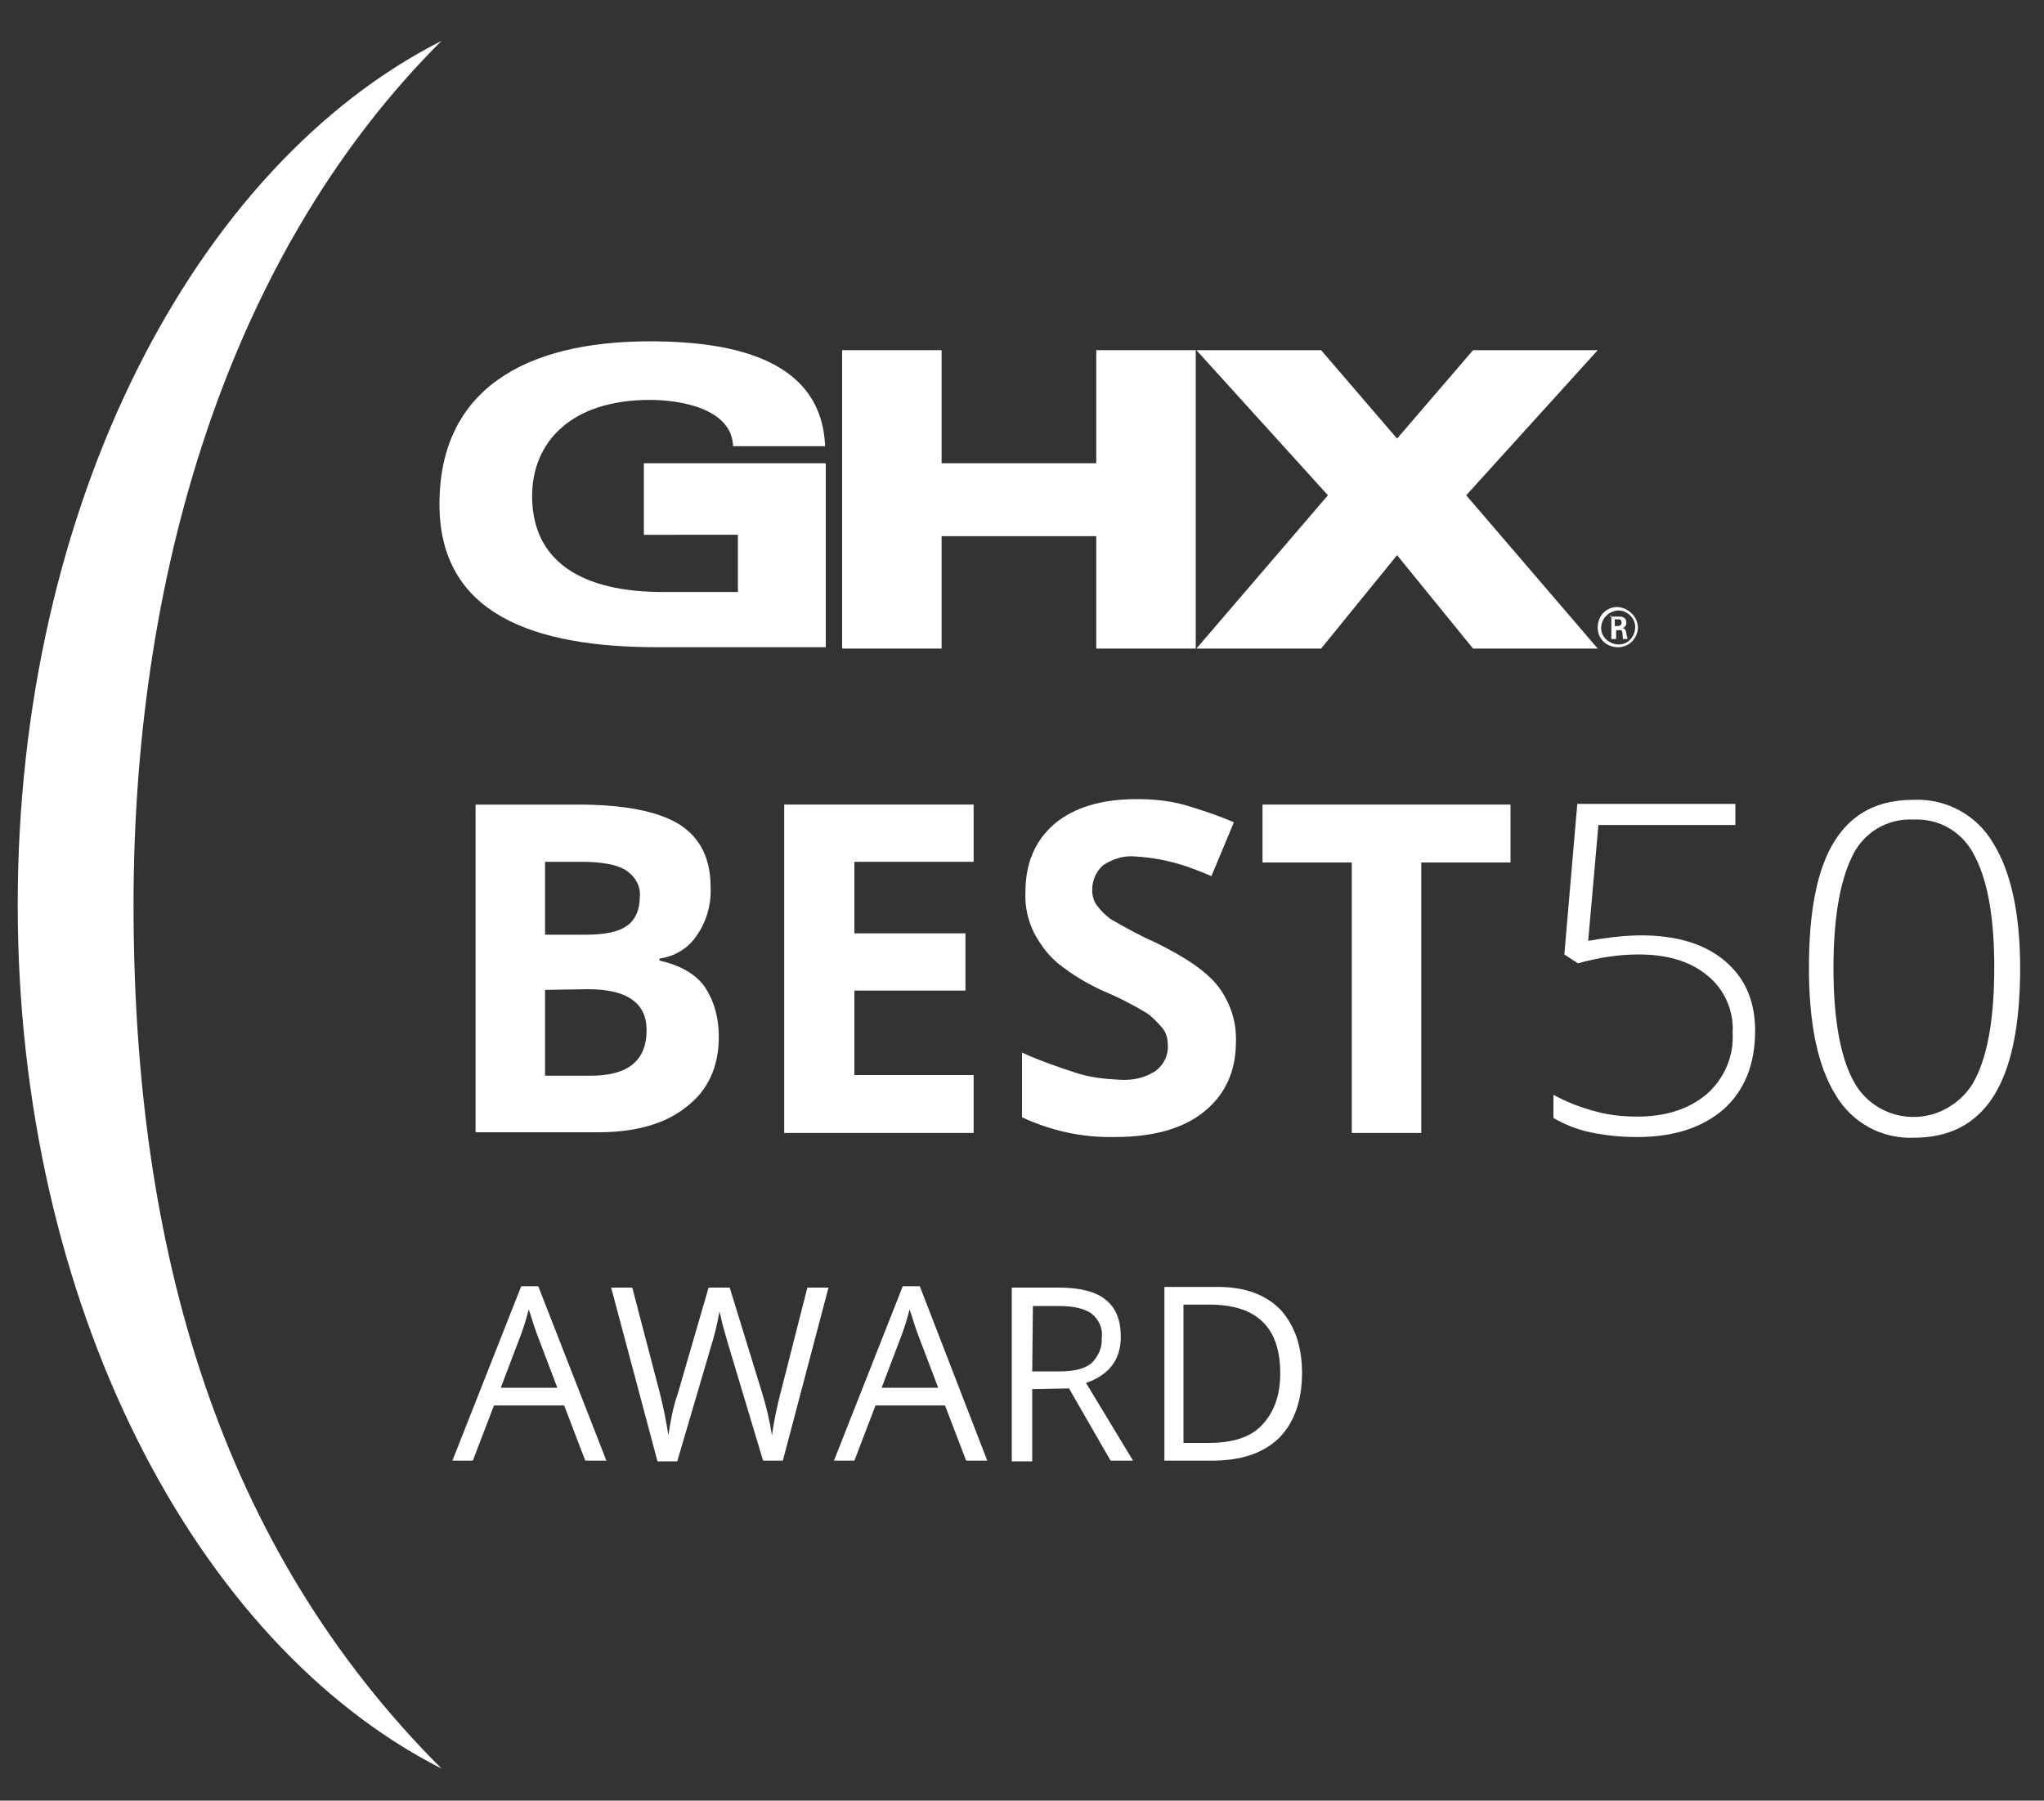
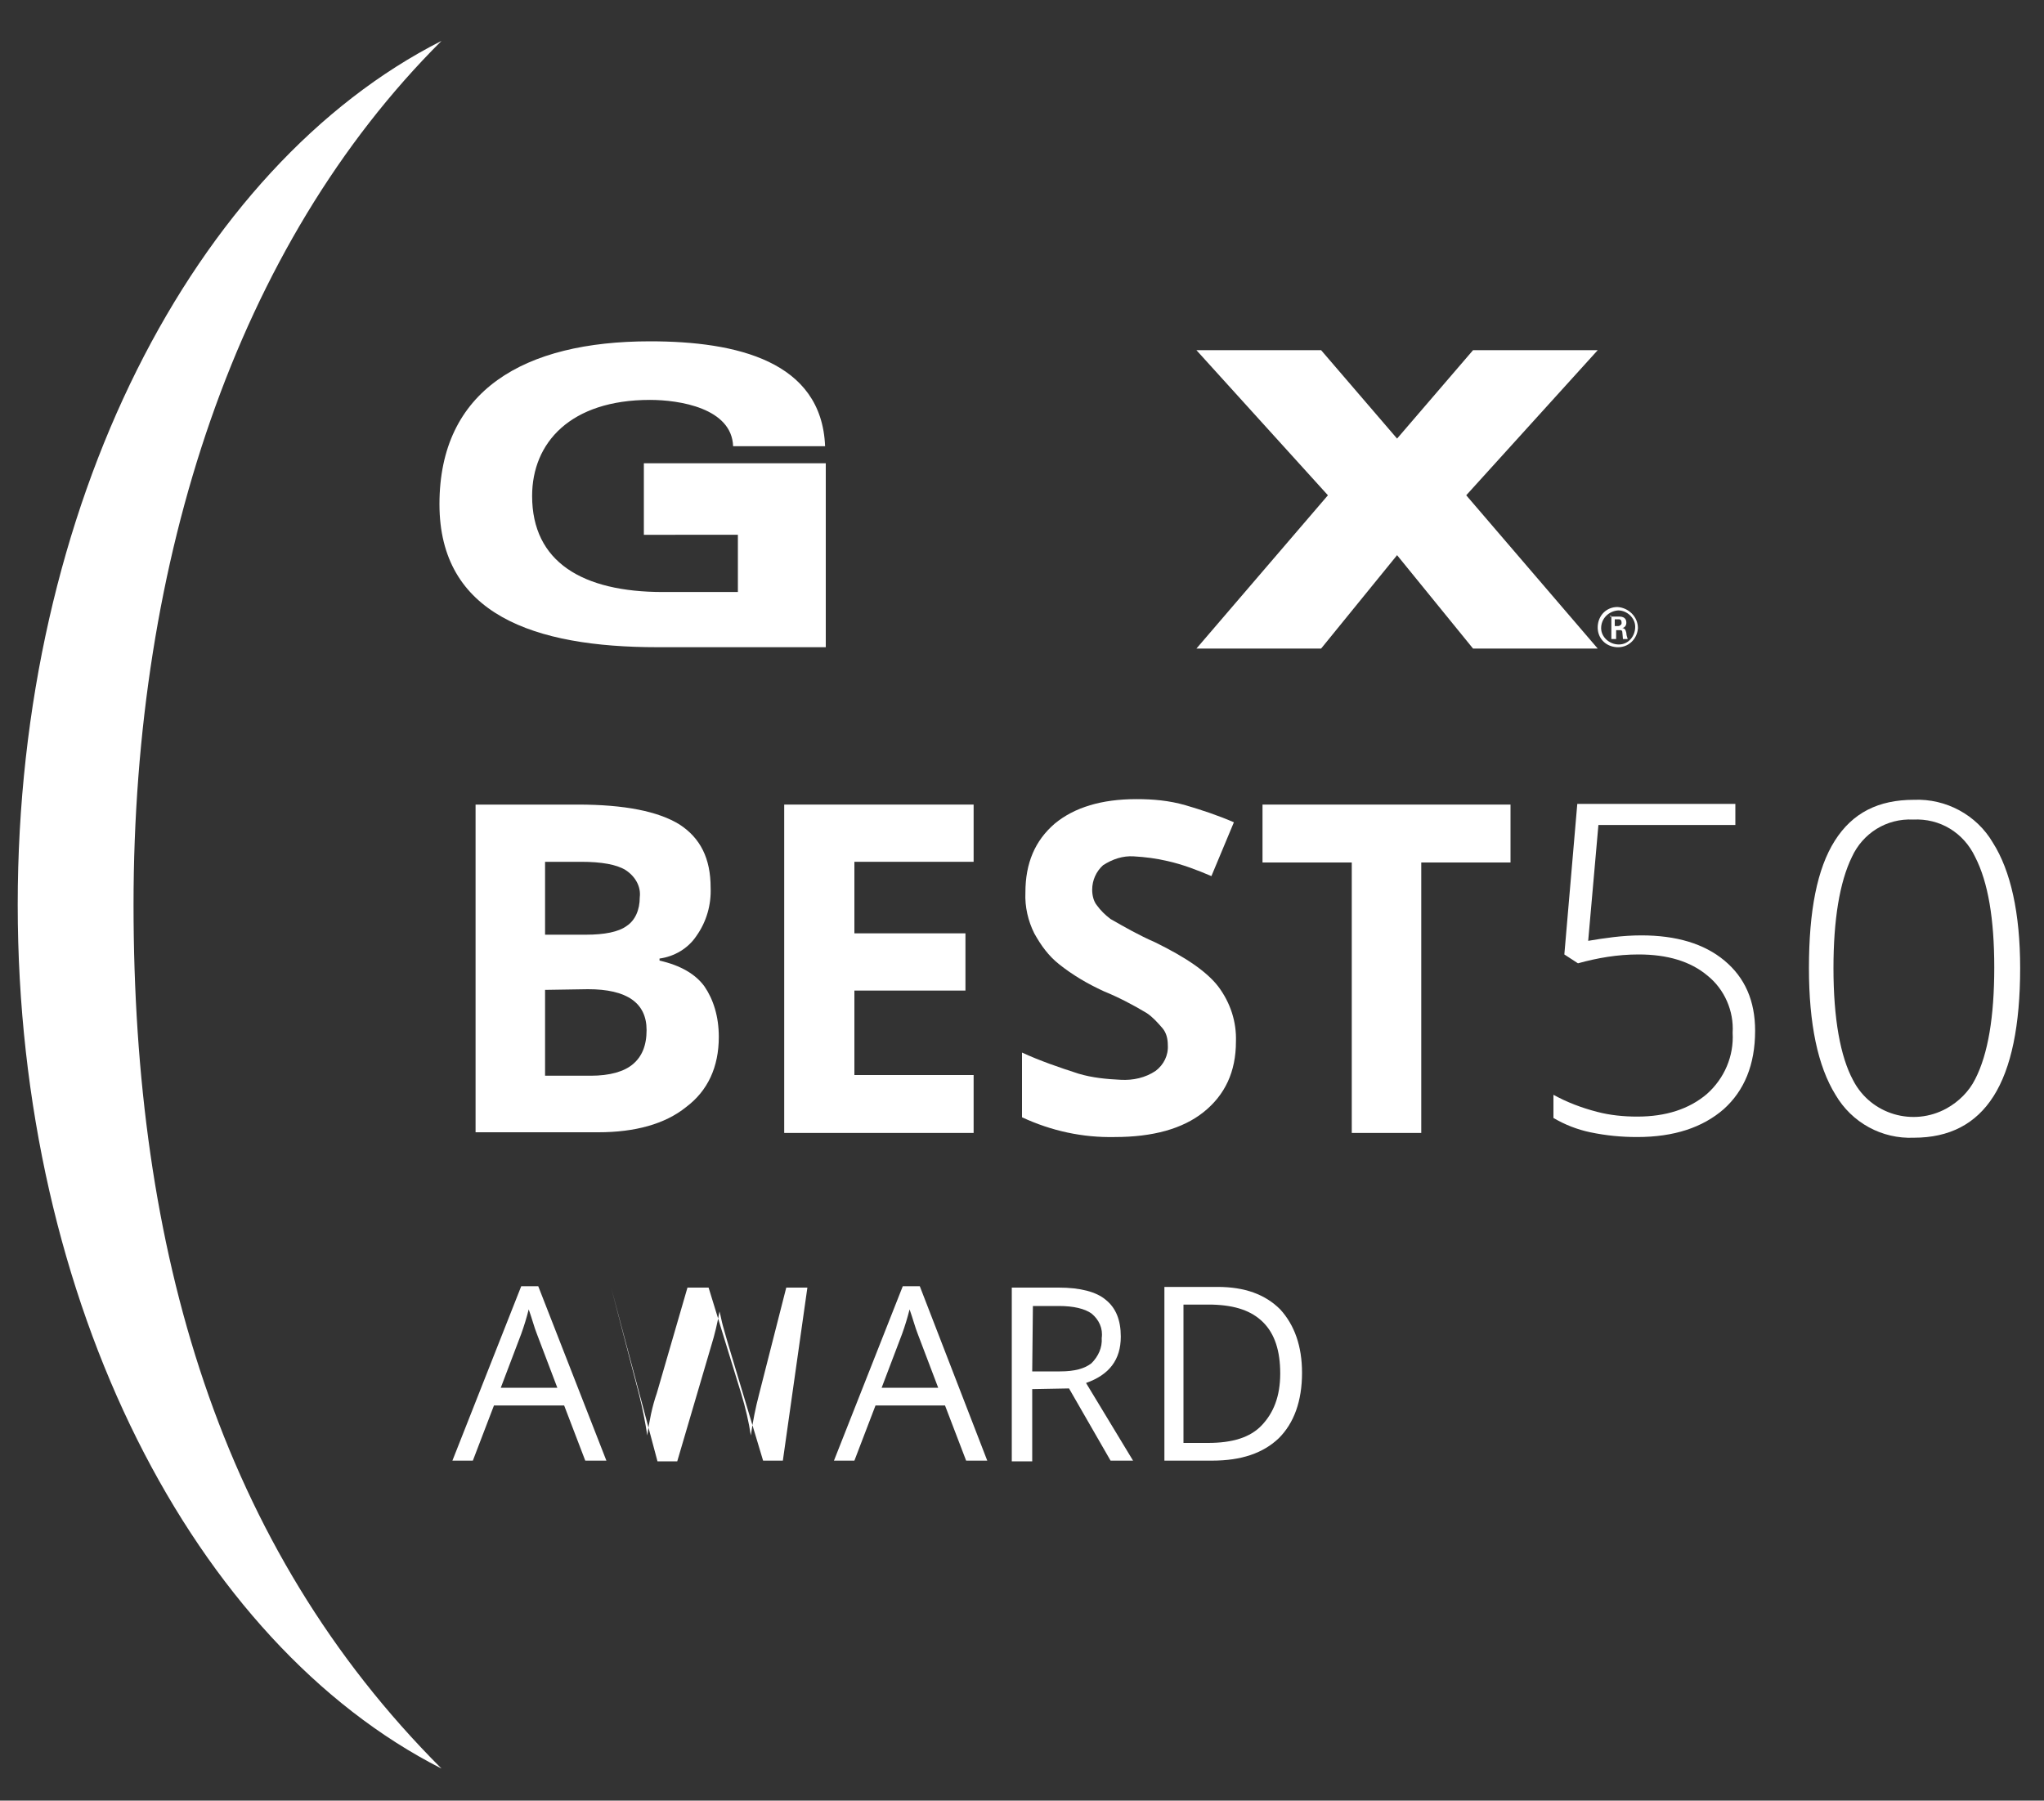
<svg xmlns="http://www.w3.org/2000/svg" version="1.1" id="Layer_1" x="0px" y="0px" viewBox="0 0 300 264.3" style="enable-background:new 0 0 300 264.3;" xml:space="preserve">
  <rect x="0" y="0" width="300" height="264.3" fill="#333333" stroke="none" />
  <style type="text/css">
	.st0{fill:#FFFFFF;}
</style>
  <path class="st0" d="M69.8,118.1h15c6.9,0,11.8,1,14.9,2.9c3.1,2,4.6,5,4.6,9.3c0.1,2.5-0.6,5-2.1,7.1c-1.2,1.8-3.2,3-5.4,3.3v0.3  c3.1,0.7,5.3,2,6.6,3.8c1.3,1.9,2.1,4.4,2.1,7.4c0,4.4-1.6,7.9-4.8,10.3c-3.1,2.5-7.5,3.7-12.9,3.7h-18V118.1z M80,137.2h6  c2.7,0,4.8-0.4,6-1.3c1.2-0.8,1.9-2.3,1.9-4.2c0.2-1.6-0.7-3.1-2.1-4c-1.3-0.8-3.5-1.2-6.5-1.2H80V137.2z M80,145.3v12.6h6.7  c2.8,0,4.9-0.6,6.2-1.7c1.3-1.1,2-2.7,2-5c0-4-2.9-6-8.6-6L80,145.3L80,145.3z" />
  <path class="st0" d="M142.9,166.3h-27.8v-48.2h27.8v8.4h-17.5V137h16.3v8.4h-16.3v12.4h17.5L142.9,166.3L142.9,166.3z" />
  <path class="st0" d="M181.4,152.9c0,4.4-1.6,7.8-4.7,10.3c-3.1,2.5-7.5,3.7-13.1,3.7c-4.7,0.1-9.3-0.9-13.6-2.9v-9.5  c2.6,1.2,5.5,2.2,8.3,3.1c2,0.6,4.1,0.8,6.2,0.9c1.8,0.1,3.6-0.3,5.1-1.3c1.2-0.9,1.9-2.3,1.8-3.8c0-0.9-0.2-1.8-0.8-2.5  c-0.7-0.8-1.4-1.6-2.3-2.2c-2-1.2-4.1-2.3-6.3-3.2c-2.4-1.1-4.6-2.4-6.6-4c-1.5-1.2-2.6-2.7-3.6-4.5c-0.9-1.8-1.4-3.9-1.3-6  c0-4.3,1.4-7.6,4.3-10.1c2.9-2.4,6.9-3.6,12-3.6c2.4,0,4.8,0.2,7.2,0.9s4.8,1.5,7.1,2.5l-3.3,7.9c-2.1-0.9-4.2-1.7-6.4-2.2  c-1.7-0.4-3.3-0.6-5-0.7c-1.6-0.1-3.1,0.4-4.5,1.3c-1,0.9-1.6,2.2-1.6,3.6c0,0.8,0.2,1.7,0.7,2.3c0.5,0.7,1.2,1.4,2,2  c2.1,1.2,4.2,2.4,6.5,3.4c4.5,2.2,7.6,4.3,9.3,6.5C180.6,147.2,181.5,150,181.4,152.9z" />
  <path class="st0" d="M208.7,166.3h-10.3v-39.7h-13.1v-8.5h36.4v8.5h-13.1V166.3z" />
  <path class="st0" d="M240.9,137.3c5.1,0,9.2,1.2,12.2,3.7c3,2.5,4.5,5.9,4.5,10.3c0,5-1.6,8.8-4.6,11.5c-3.1,2.7-7.3,4.1-12.7,4.1  c-2.3,0-4.5-0.2-6.9-0.7c-1.9-0.4-3.7-1.1-5.4-2.1v-3.4c2,1.1,4.1,1.9,6.4,2.5c1.9,0.5,3.9,0.7,5.9,0.7c4.2,0,7.6-1.1,10.2-3.3  c2.6-2.3,4-5.6,3.8-9c0.2-3.2-1.2-6.4-3.7-8.4c-2.5-2.1-5.9-3.1-10.1-3.1c-3.1,0-6,0.5-8.9,1.3l-2-1.3l1.9-22.1h23.2v3.1h-20.1  l-1.5,17C235.5,137.7,238.1,137.3,240.9,137.3z" />
  <path class="st0" d="M296.5,142.1c0,8.4-1.3,14.7-3.9,18.8c-2.6,4.1-6.5,6.1-11.7,6.1c-4.7,0.2-9.1-2.2-11.5-6.3  c-2.6-4.2-3.9-10.4-3.9-18.6c0-8.4,1.2-14.6,3.8-18.7c2.6-4.1,6.4-6,11.6-6c4.7-0.2,9.2,2.2,11.6,6.3  C295.1,127.8,296.5,134,296.5,142.1z M269.1,142.1c0,7.4,1,13,2.9,16.5c2.6,5,8.8,6.8,13.7,4.1c1.8-1,3.3-2.5,4.2-4.3  c1.9-3.7,2.8-9.2,2.8-16.4c0-7.1-0.9-12.5-2.8-16.2c-1.7-3.6-5.2-5.7-9.1-5.5c-3.9-0.2-7.4,2-9,5.5C270,129.5,269.1,135,269.1,142.1  z" />
  <polygon class="st0" points="216.2,95.2 234.5,95.2 215.2,72.7 234.5,51.4 216.2,51.4 197.9,72.7 " />
  <polygon class="st0" points="193.9,95.2 175.6,95.2 194.9,72.7 175.6,51.4 193.9,51.4 212.2,72.7 " />
-   <polygon class="st0" points="123.6,51.4 138.2,51.4 138.2,68 160.9,68 160.9,51.4 175.5,51.4 175.5,95.2 160.9,95.2 160.9,78.7   138.2,78.7 138.2,95.2 123.6,95.2 " />
  <path class="st0" d="M94.5,68h26.7v27H96.5c-18.1,0-32-4.8-32-21c0-16.7,12.4-23.9,30.9-23.9c12.7,0,25.2,2.9,25.7,15.4h-13.5  c-0.2-5.6-7.9-6.8-12.2-6.8c-11.7,0-17.3,6.3-17.3,14.1c0,9.7,7.4,14.1,19.2,14.1h11v-8.4H94.5C94.5,78.6,94.5,68,94.5,68z" />
  <path class="st0" d="M240.4,92.2c-0.1,1.6-1.4,2.9-3.1,2.8c-1.7-0.1-2.9-1.4-2.8-3.1c0.1-1.6,1.3-2.8,2.9-2.8  C239,89.2,240.4,90.5,240.4,92.2z M235,92.2c0,1.3,1.2,2.4,2.6,2.4s2.4-1.2,2.4-2.6c0-1.3-1.2-2.4-2.5-2.4  C236.1,89.7,235,90.8,235,92.2z M236.3,90.5h1.2c0.4,0,1.2,0,1.2,0.9c0,0.4-0.2,0.7-0.6,0.8c0.4,0,0.5,0.3,0.6,0.7  c0,0.3,0.1,0.6,0.2,0.9h-0.7c0-0.2-0.1-1-0.1-1.1c-0.1-0.2-0.1-0.2-0.3-0.2h-0.6v1.3h-0.7v-3.4H236.3z M237,91.9h0.5  c0.2,0,0.5-0.2,0.5-0.4v-0.1c0-0.5-0.3-0.5-0.5-0.5H237V91.9z" />
  <path class="st0" d="M85.9,214.4l-3.1-8.1H72.5l-3.1,8.1h-3l10.1-25.6H79l10,25.6H85.9z M81.8,203.7l-3-7.9c-0.4-1-0.7-2.2-1.2-3.6  c-0.3,1.2-0.7,2.5-1.1,3.6l-3,7.9H81.8z" />
-   <path class="st0" d="M114.9,214.4H112l-5.1-17c-0.2-0.7-0.5-1.7-0.8-2.8c-0.2-0.7-0.3-1.4-0.5-2.1c-0.3,1.7-0.7,3.4-1.2,5l-5,17  h-2.9L89.7,189h3.1l4.1,15.7c0.5,2,0.9,4,1.2,6c0.3-2.1,0.7-4.2,1.4-6.2l4.5-15.5h3.1l4.8,15.6c0.6,2,1.1,4.1,1.4,6.1  c0.3-2.1,0.7-4.1,1.2-6l4-15.7h3.1L114.9,214.4z" />
+   <path class="st0" d="M114.9,214.4H112l-5.1-17c-0.2-0.7-0.5-1.7-0.8-2.8c-0.2-0.7-0.3-1.4-0.5-2.1c-0.3,1.7-0.7,3.4-1.2,5l-5,17  h-2.9L89.7,189l4.1,15.7c0.5,2,0.9,4,1.2,6c0.3-2.1,0.7-4.2,1.4-6.2l4.5-15.5h3.1l4.8,15.6c0.6,2,1.1,4.1,1.4,6.1  c0.3-2.1,0.7-4.1,1.2-6l4-15.7h3.1L114.9,214.4z" />
  <path class="st0" d="M141.8,214.4l-3.1-8.1h-10.2l-3.1,8.1h-3l10.1-25.6h2.5l9.9,25.6H141.8z M137.7,203.7l-3-7.9  c-0.4-1-0.7-2.2-1.2-3.6c-0.3,1.2-0.7,2.5-1.1,3.6l-3,7.9H137.7z" />
  <path class="st0" d="M151.5,203.9v10.6h-3V189h6.9c3.1,0,5.5,0.6,6.9,1.8c1.5,1.2,2.2,3,2.2,5.4c0,3.4-1.7,5.6-5.1,6.8l6.9,11.4H163  l-6.1-10.6L151.5,203.9L151.5,203.9z M151.5,201.3h4.1c2.1,0,3.6-0.4,4.6-1.2c1-1,1.6-2.3,1.5-3.7c0.2-1.4-0.4-2.7-1.5-3.6  c-1-0.7-2.6-1.1-4.8-1.1h-3.8L151.5,201.3L151.5,201.3z" />
  <path class="st0" d="M191.1,201.5c0,4.2-1.2,7.4-3.4,9.6c-2.3,2.2-5.5,3.3-9.8,3.3h-7v-25.5h7.8c4,0,7,1.1,9.2,3.3  C190,194.5,191.1,197.6,191.1,201.5z M187.9,201.6c0-3.3-0.8-5.8-2.5-7.5c-1.7-1.7-4.1-2.5-7.4-2.6h-4.3v20.3h3.6  c3.6,0,6.2-0.8,7.9-2.6S187.9,205,187.9,201.6L187.9,201.6z" />
  <path class="st0" d="M19.6,132.8C19.6,82.1,34.7,36,64.8,6C28.5,24.4,2.6,74.2,2.6,132.8s26,108.4,62.2,126.8  C32.2,227,19.6,183.5,19.6,132.8z" />
</svg>